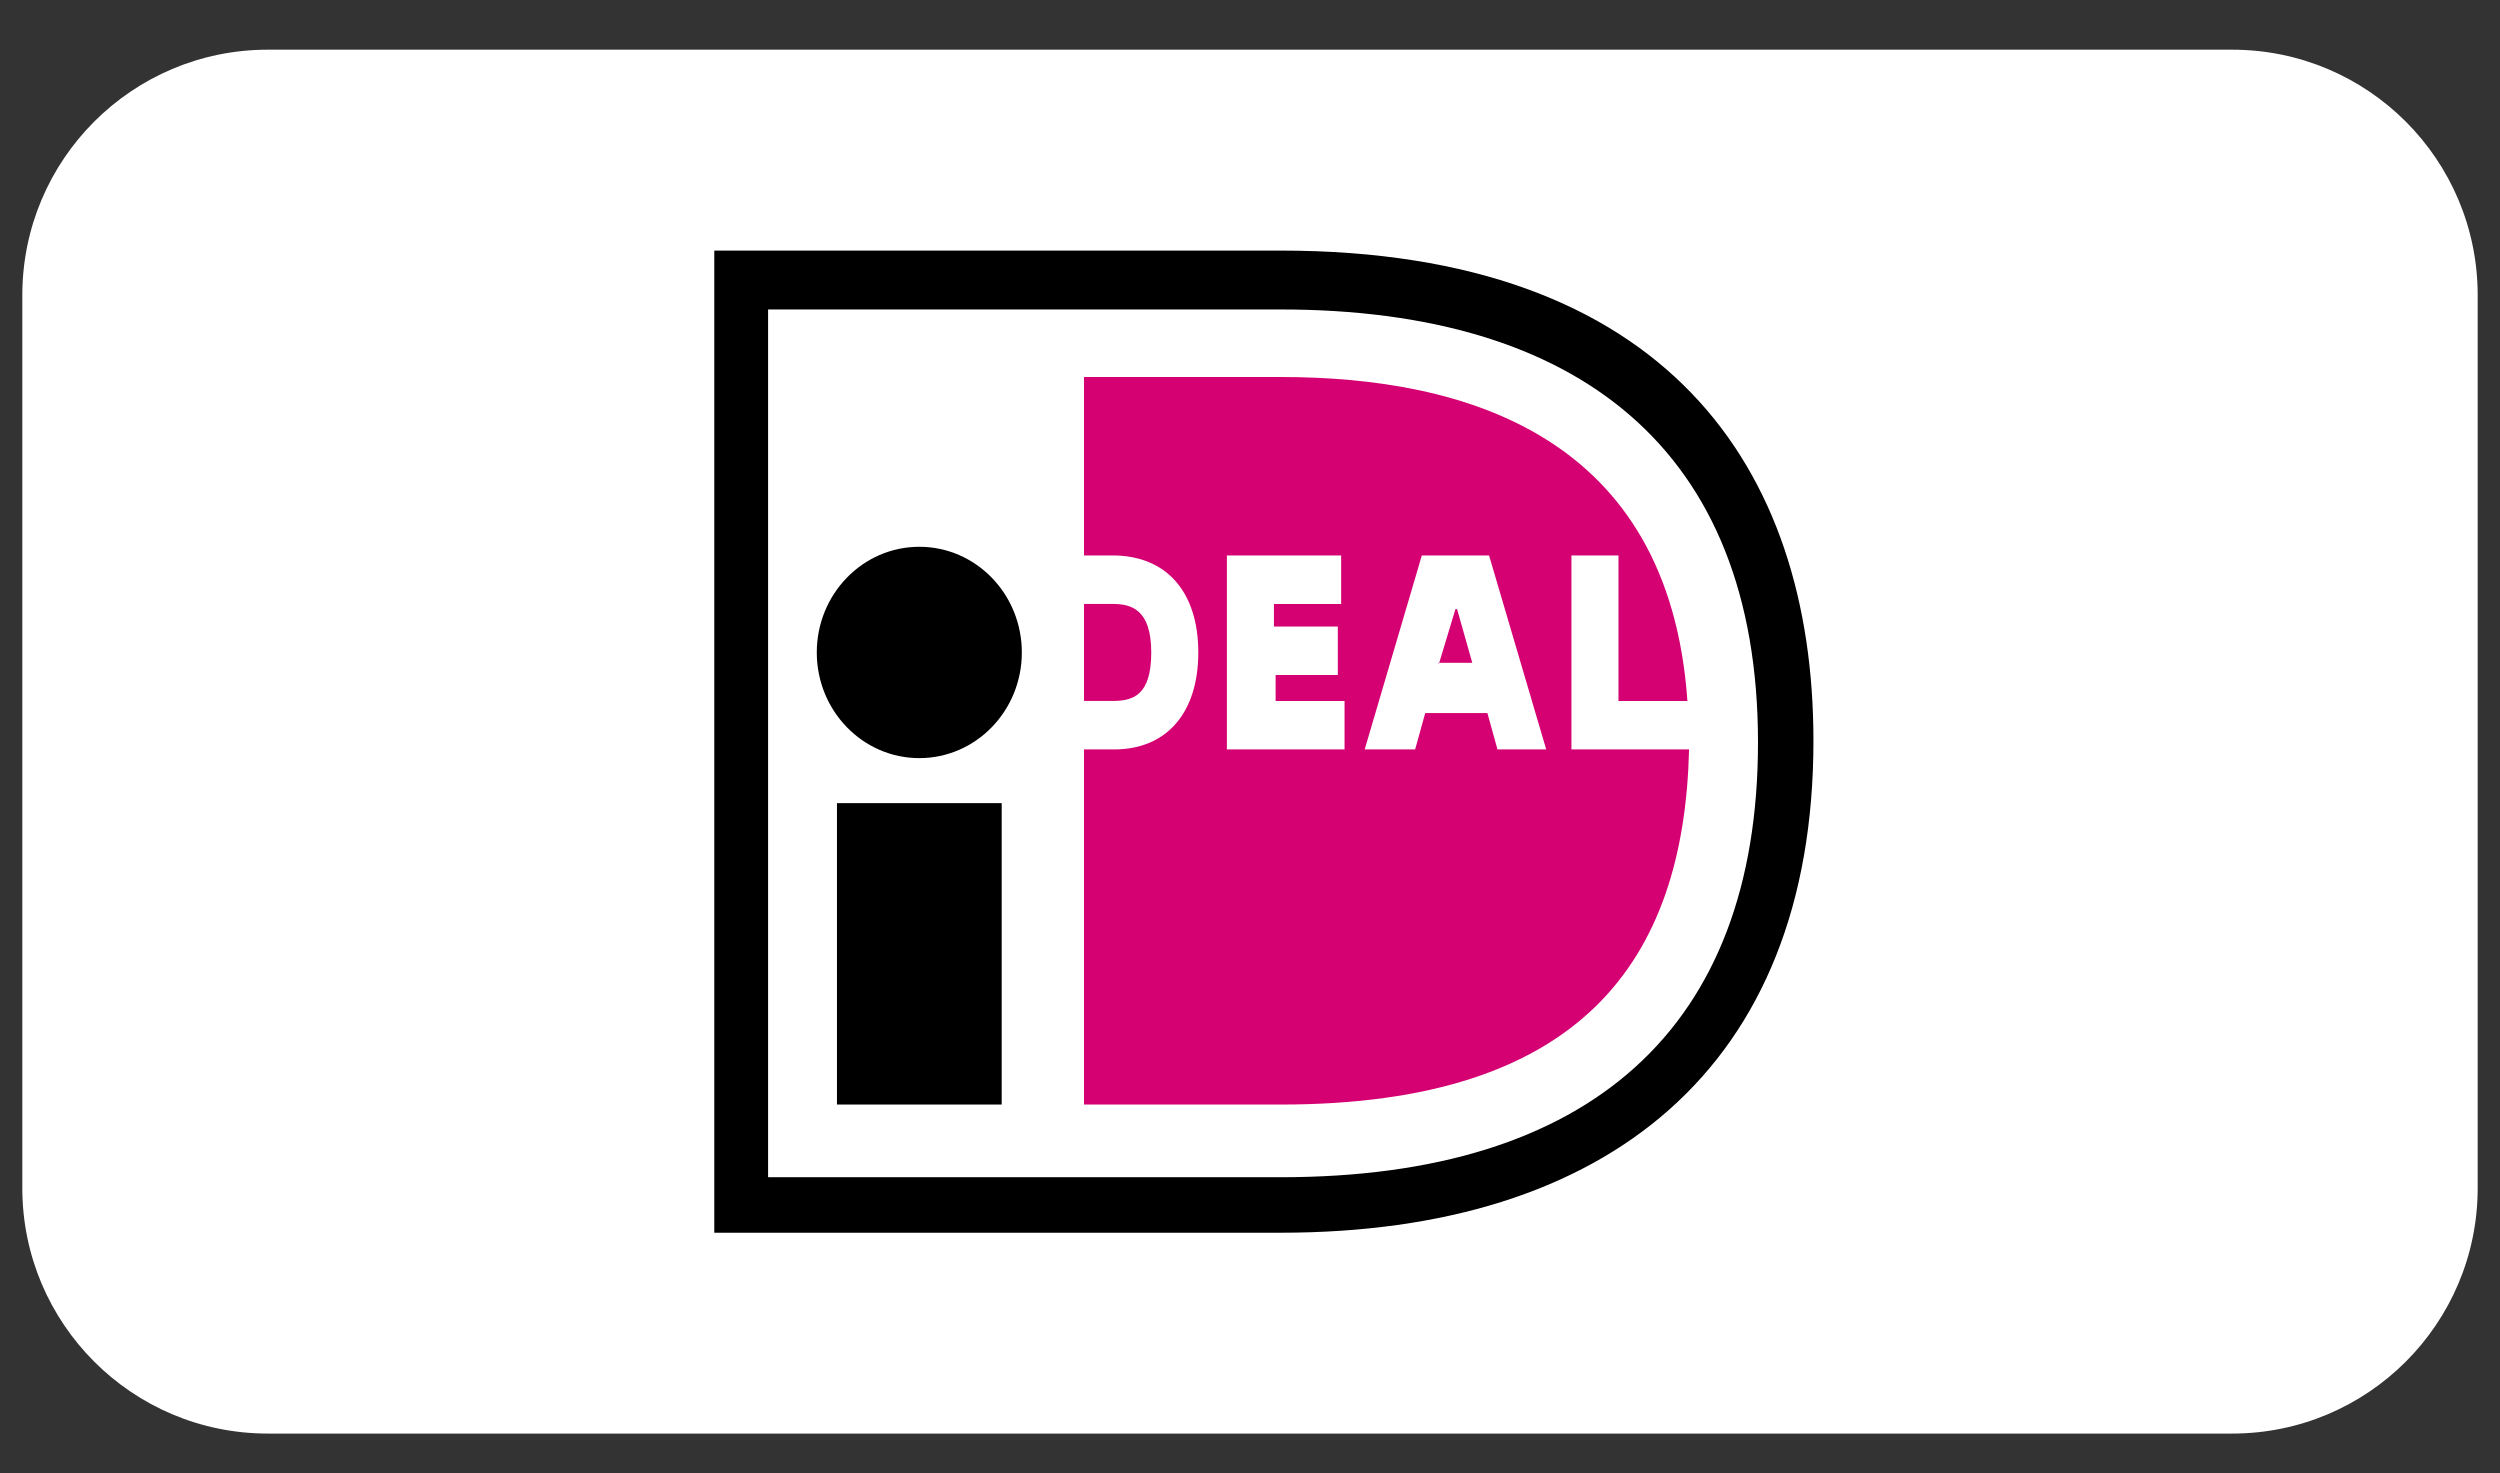
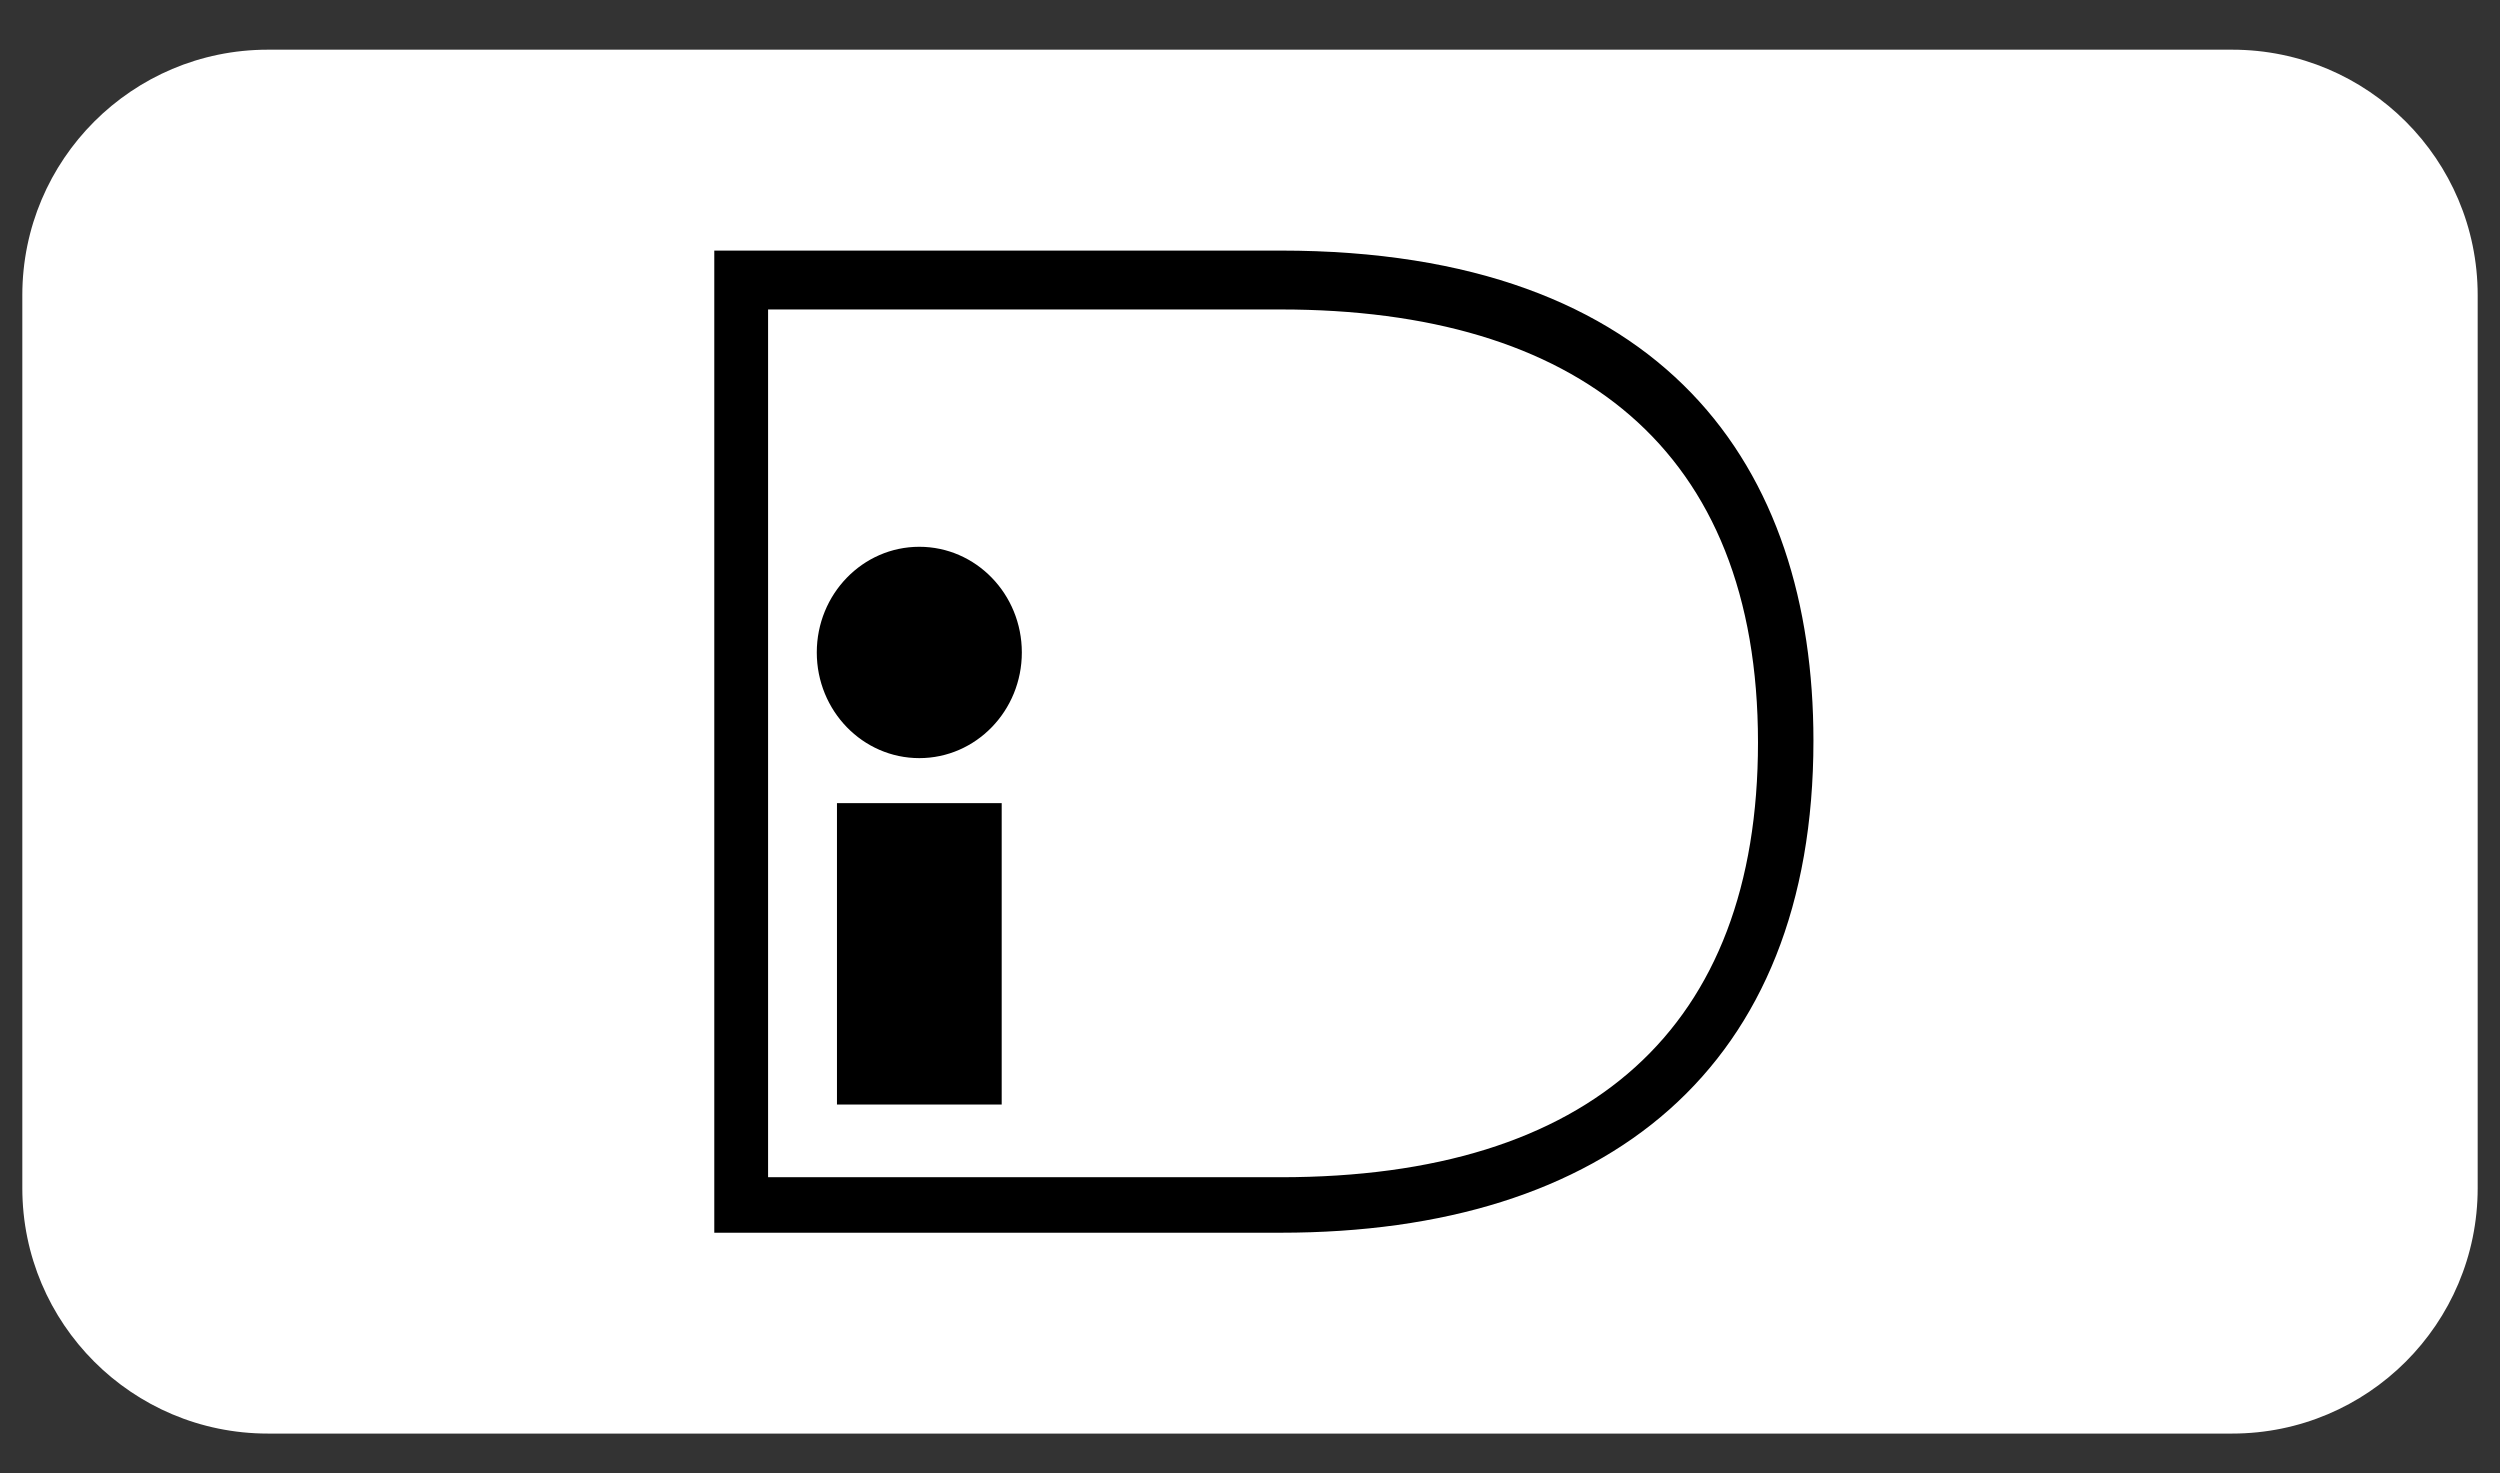
<svg xmlns="http://www.w3.org/2000/svg" width="56" height="33" viewBox="0 0 56 33" fill="none">
  <rect x="0" y="0" width="56" height="33" fill="#333333" stroke="none" />
  <g clip-path="url(#clip0_4827_1228)">
    <path d="M50 1.113H6C2.962 1.113 0.5 3.575 0.5 6.613V26.613C0.5 29.65 2.962 32.112 6 32.112H50C53.038 32.112 55.5 29.65 55.5 26.613V6.613C55.5 3.575 53.038 1.113 50 1.113Z" fill="white" />
    <path d="M20.593 16.982C21.861 16.982 22.889 15.922 22.889 14.615C22.889 13.308 21.861 12.248 20.593 12.248C19.324 12.248 18.296 13.308 18.296 14.615C18.296 15.922 19.324 16.982 20.593 16.982ZM18.748 17.99H22.438V24.742H18.748V17.99Z" fill="black" />
    <path fill-rule="evenodd" clip-rule="evenodd" d="M16 5.613H28.687C37.308 5.613 40.621 10.463 40.621 16.593C40.621 23.927 35.991 27.613 28.687 27.613H16V5.613ZM17.205 6.933V26.37H28.687C35.614 26.37 39.379 23.035 39.379 16.631C39.379 10.036 35.313 6.932 28.687 6.932H17.205V6.933Z" fill="black" />
-     <path fill-rule="evenodd" clip-rule="evenodd" d="M35.2 12.442H36.254V15.702H37.798C37.384 9.765 32.828 8.445 28.688 8.445H24.282V12.442H24.922C26.127 12.442 26.842 13.257 26.842 14.615C26.842 15.973 26.127 16.787 24.96 16.787H24.282V24.742H28.687C35.426 24.742 37.722 21.522 37.835 16.787H35.2V12.442ZM30.118 15.702V16.787H27.482V12.443H30.042V13.529H28.536V14.034H29.967V15.12H28.574V15.702H30.118ZM30.569 16.787L31.849 12.442H33.355L34.635 16.787H33.543L33.318 15.973H31.925L31.699 16.787H30.569ZM32.237 14.847H32.226V14.887L32.237 14.847ZM32.237 14.847H32.979L32.639 13.645H32.602L32.238 14.848L32.237 14.847ZM24.282 15.701V13.528H24.922C25.336 13.528 25.788 13.645 25.788 14.615C25.788 15.585 25.374 15.701 24.922 15.701H24.282Z" fill="#D50072" />
  </g>
  <defs>
    <clipPath id="clip0_4827_1228">
      <rect width="56" height="32" fill="white" transform="translate(0 0.613)" />
    </clipPath>
  </defs>
</svg>